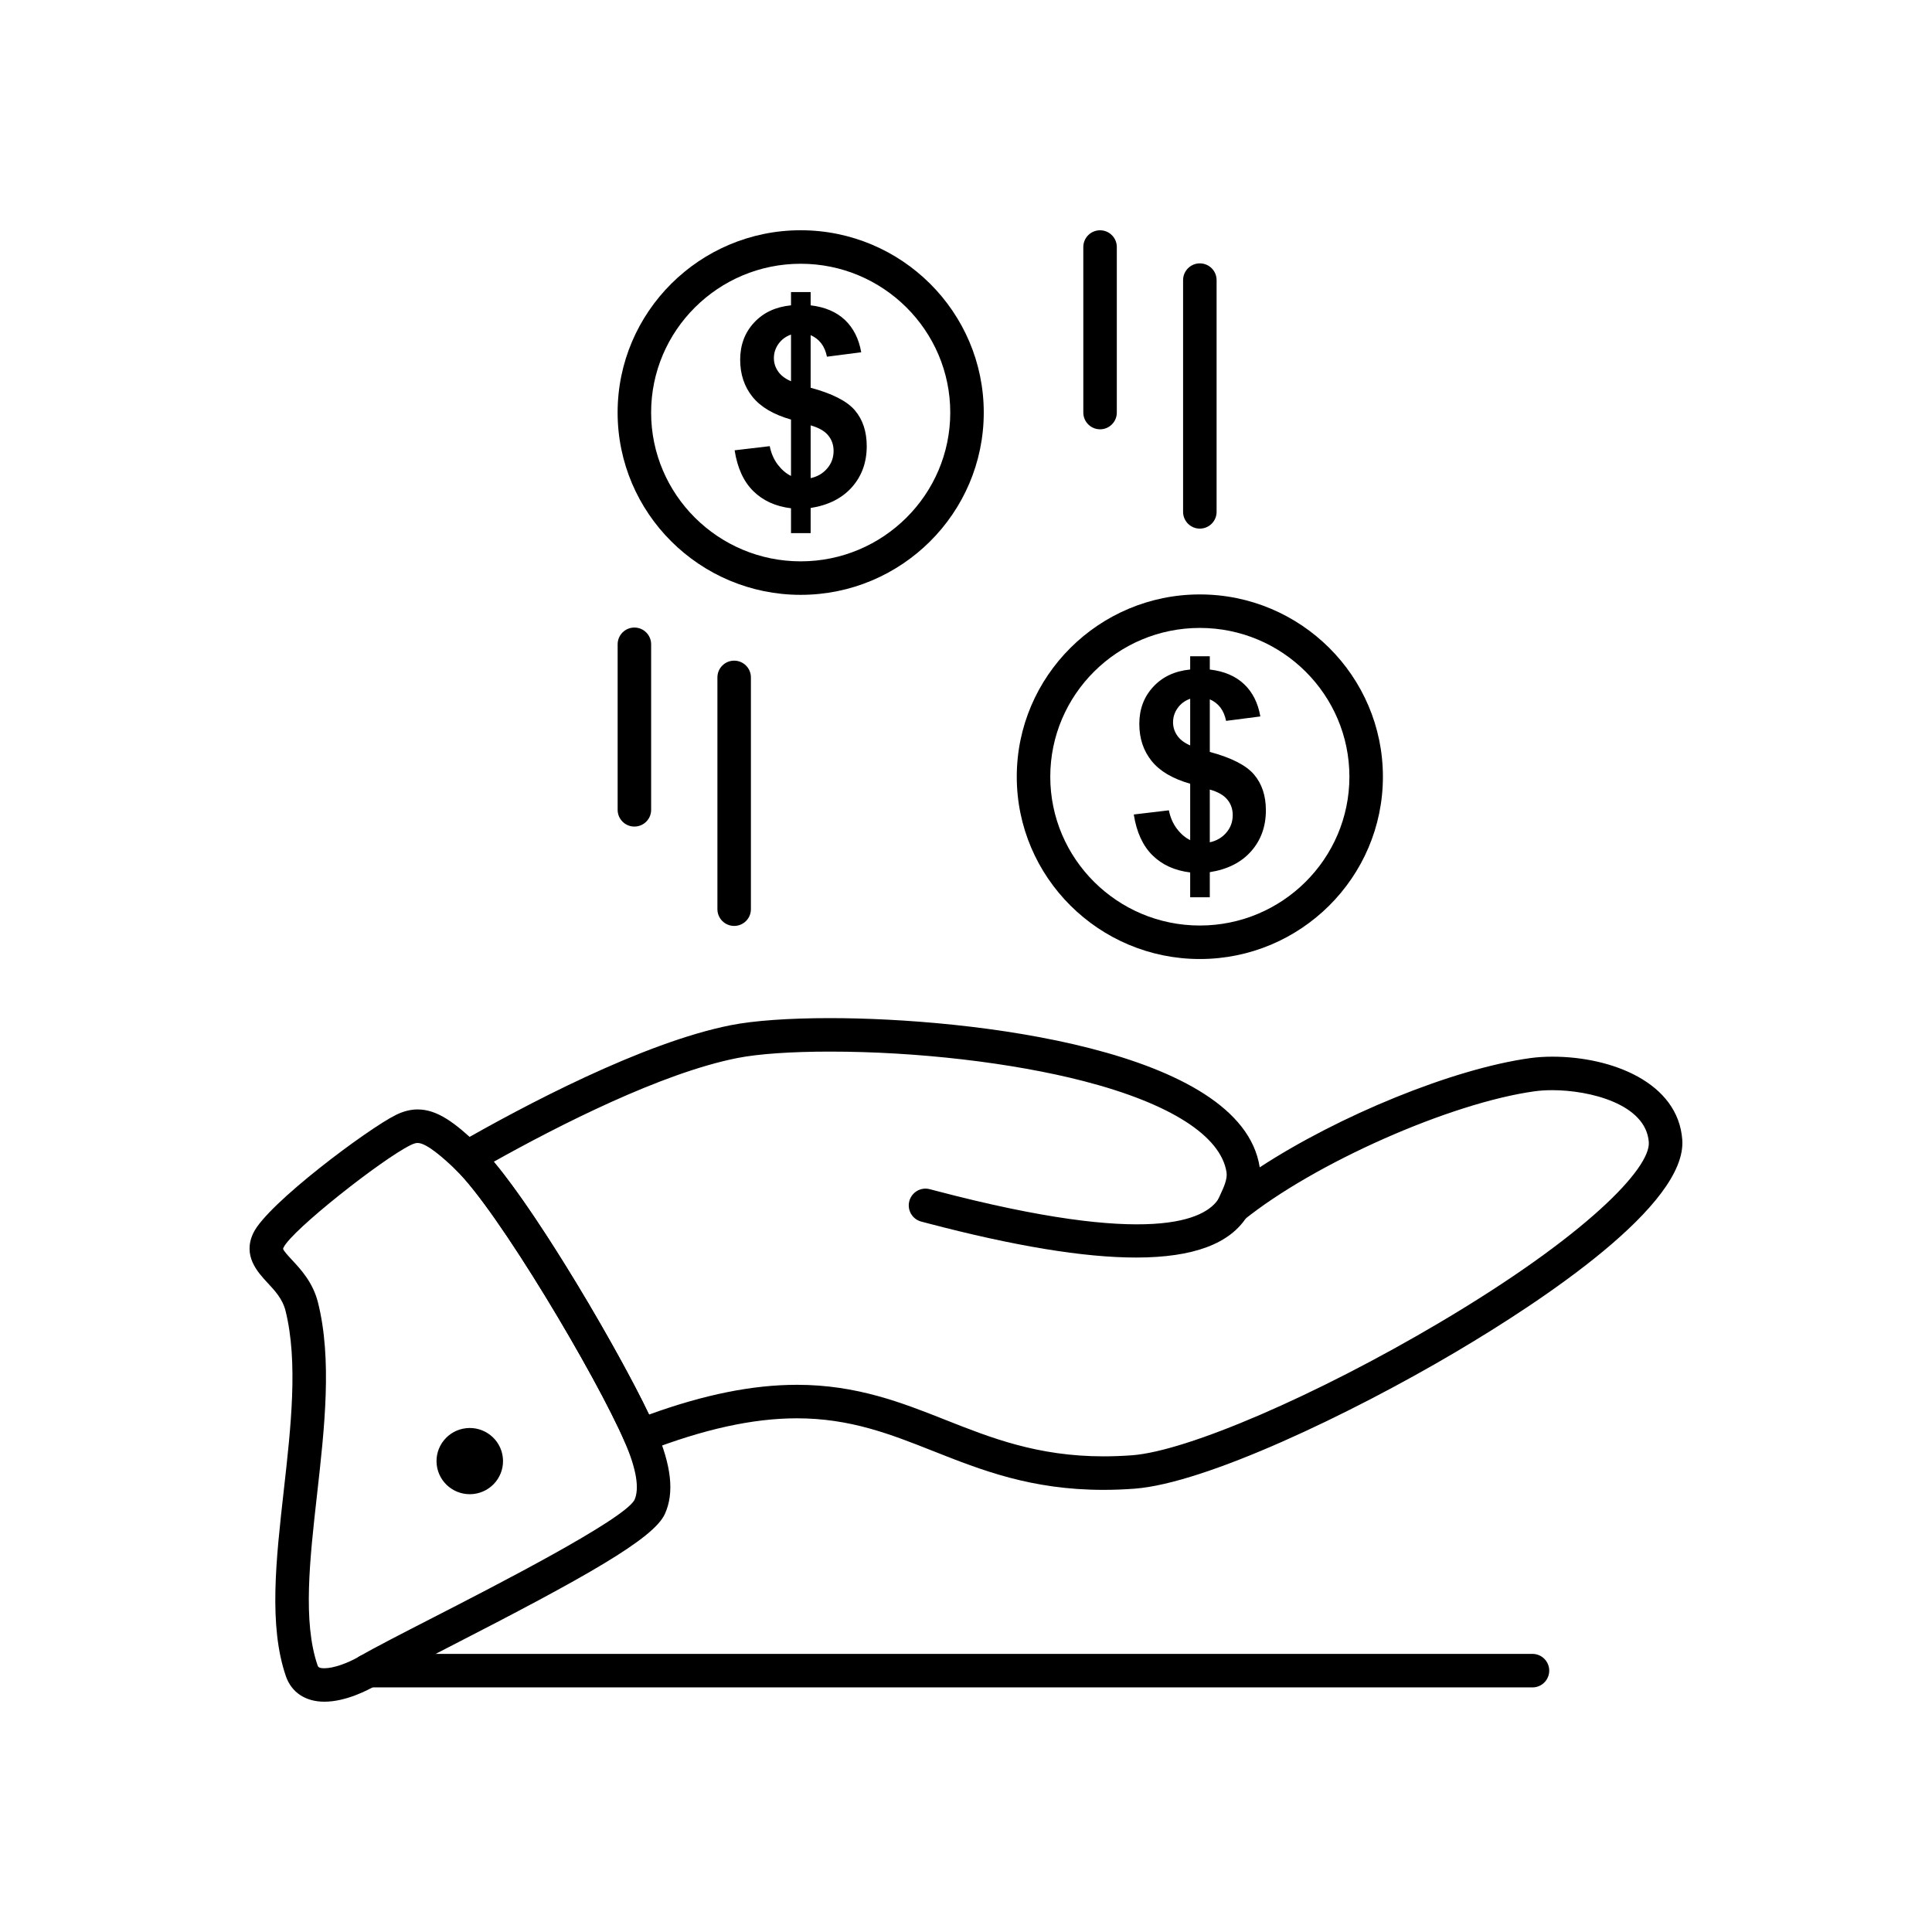
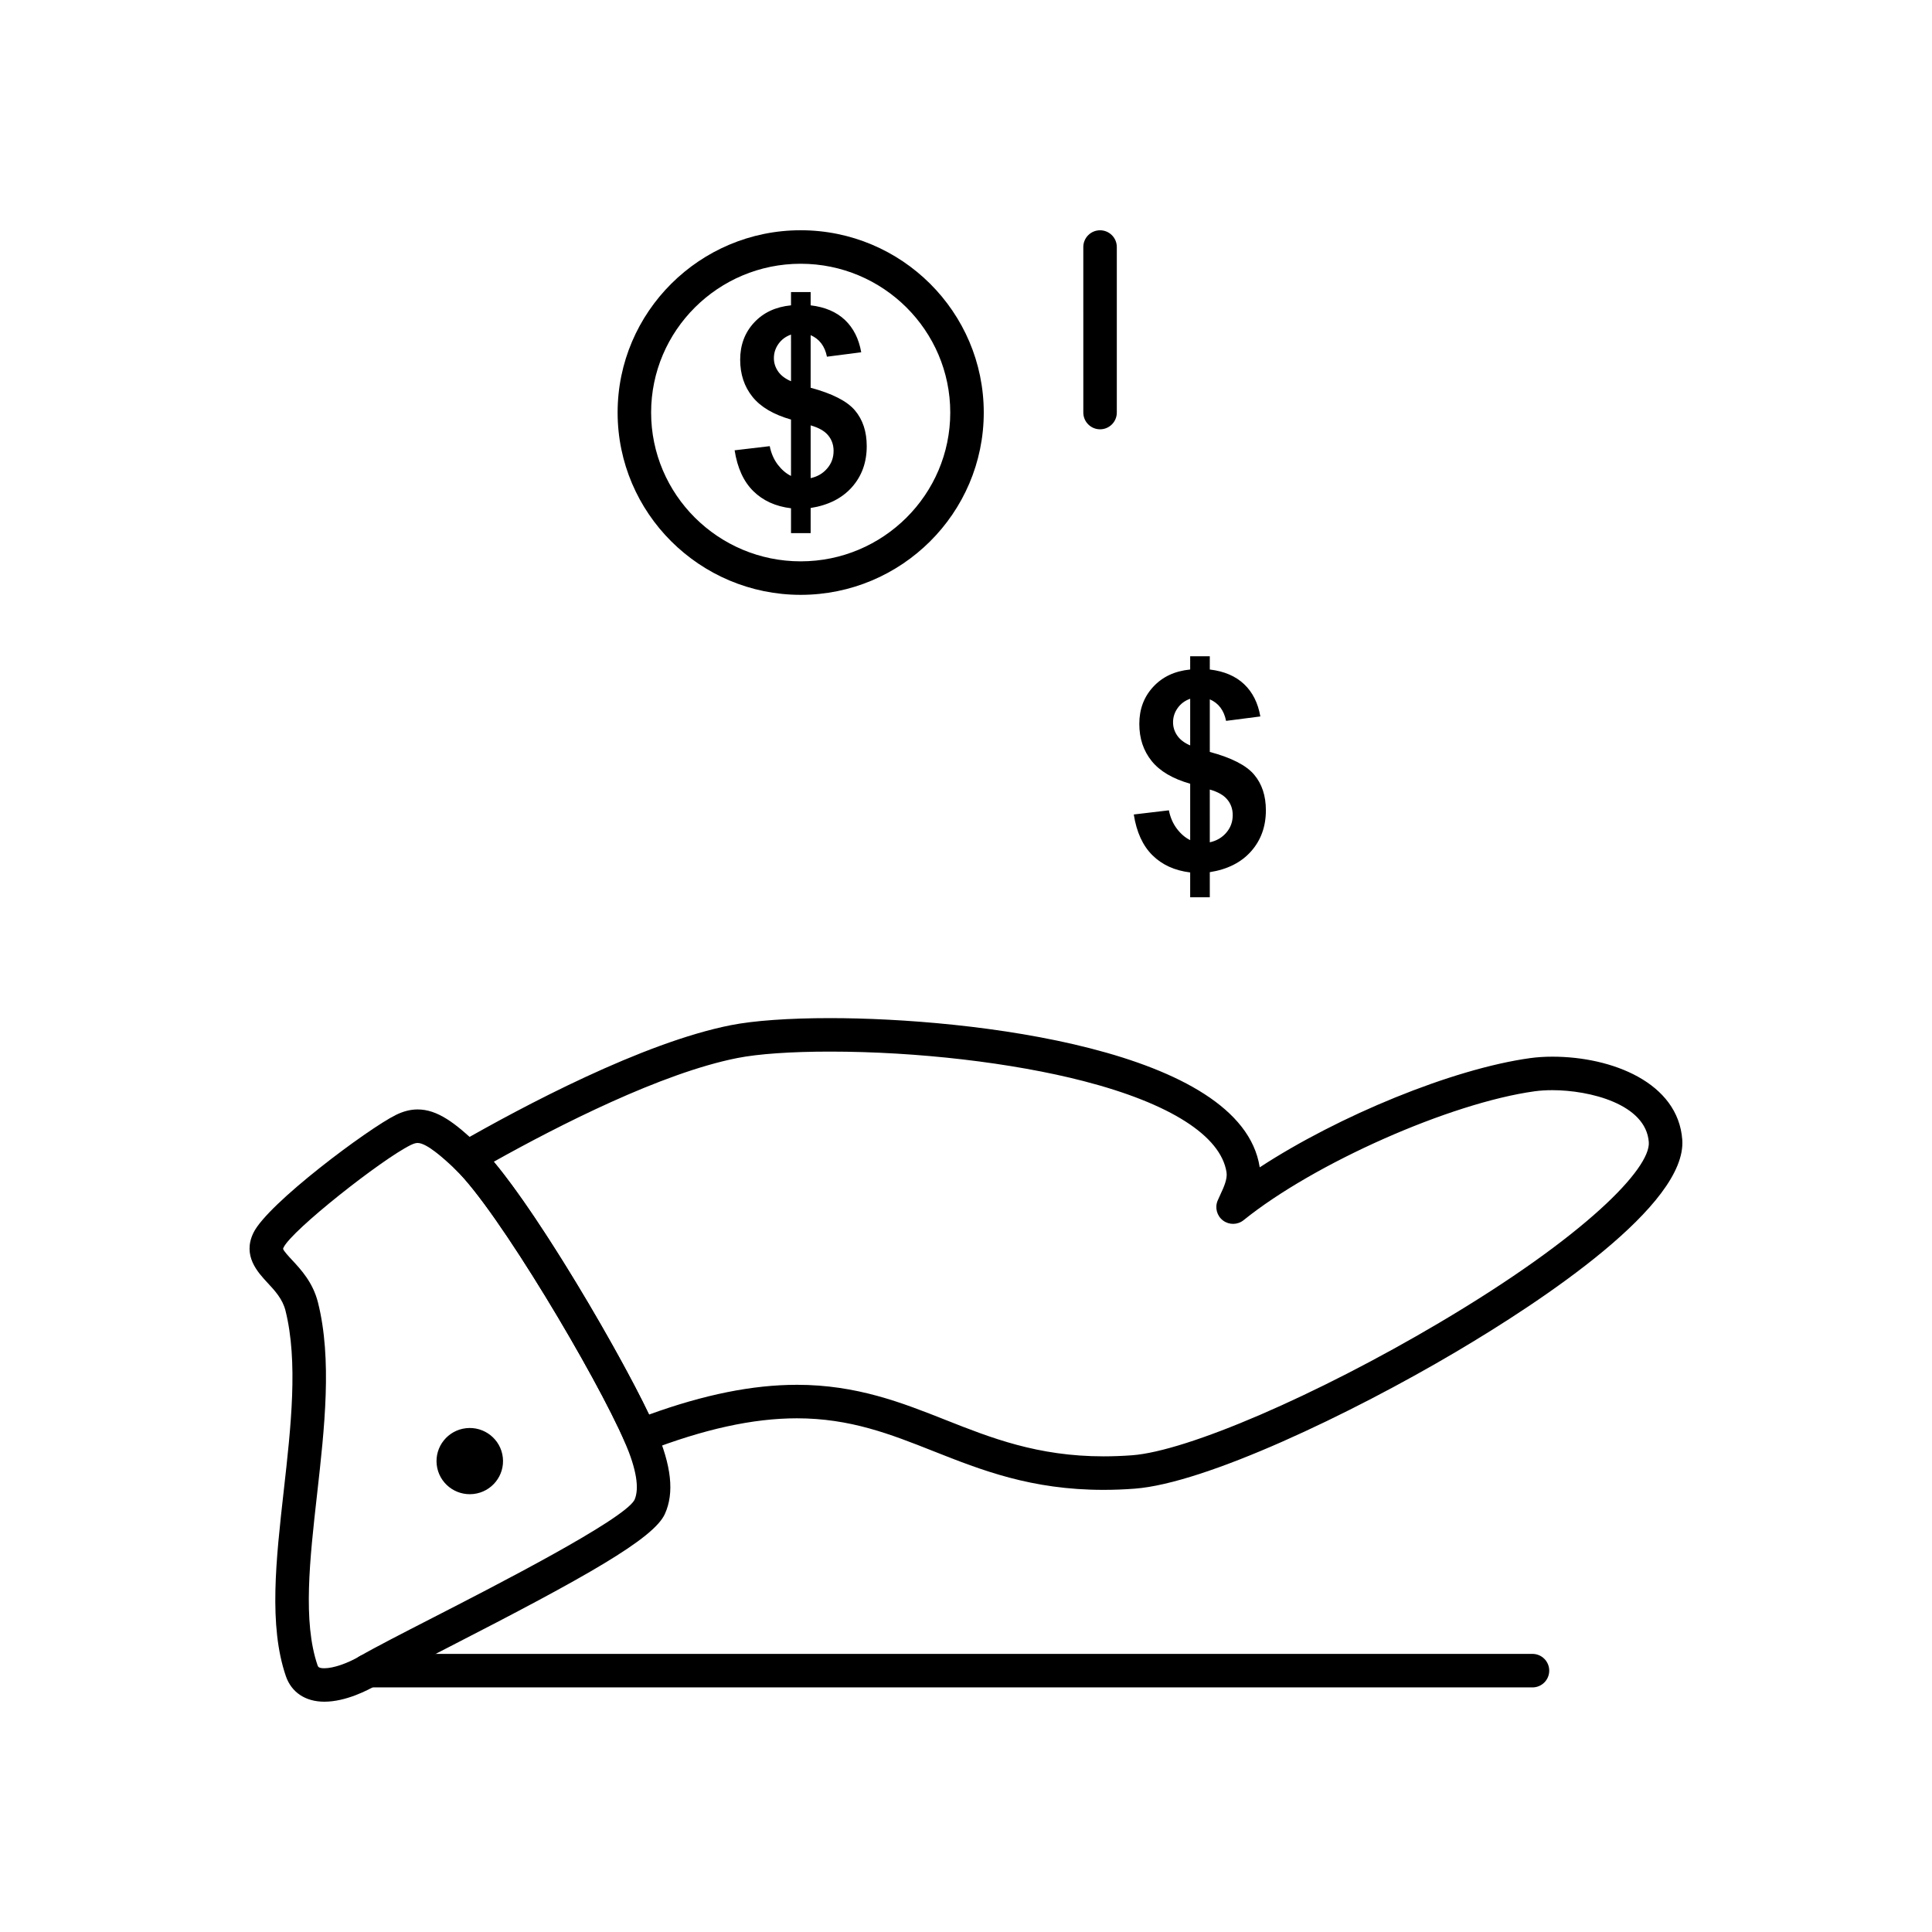
<svg xmlns="http://www.w3.org/2000/svg" fill="#000000" width="800px" height="800px" version="1.1" viewBox="144 144 512 512">
  <g>
-     <path d="m445.06 477.26c-13.84 0-32.199-3.031-55.254-9.09l-1.652-0.434c-2.375-0.617-3.797-3.039-3.18-5.414 0.617-2.371 3.039-3.797 5.41-3.18l1.676 0.438c57.09 15 71.457 7.695 74.938 2.004 1.281-2.094 4.012-2.75 6.106-1.469 2.09 1.281 2.75 4.012 1.469 6.106-4.5 7.359-14.266 11.039-29.512 11.039z" />
    <path d="m229.96 594.97c-5.012 0-8.734-2.477-10.211-6.797-4.574-13.391-2.613-30.805-0.539-49.238 1.887-16.766 3.836-34.102 0.441-47.633-0.777-3.07-2.789-5.234-4.734-7.328-2.656-2.856-6.668-7.176-3.781-13.215 3.707-7.762 30.488-27.695 37.754-31.277 2-0.988 3.894-1.469 5.793-1.469 5.195 0 9.875 3.496 16.199 9.531 12.773 12.191 39.969 59.074 46.891 75.191 4.191 9.754 4.961 16.898 2.426 22.484-2.977 6.562-20.891 16.637-57.441 35.375-8.184 4.195-15.25 7.816-18.941 9.969-2.262 1.328-8.156 4.406-13.855 4.406zm24.723-148.07c-0.32 0-0.863 0.059-1.863 0.555-7.652 3.769-31.473 22.543-33.672 27.145-0.113 0.238-0.125 0.34-0.125 0.344 0.098 0.523 1.48 2.012 2.398 2.996 2.324 2.5 5.508 5.922 6.84 11.207 3.789 15.094 1.746 33.238-0.227 50.789-1.961 17.418-3.812 33.871 0.117 45.375 0.133 0.391 0.27 0.793 1.809 0.793 2.375 0 6.059-1.254 9.387-3.195 3.902-2.273 11.066-5.945 19.359-10.199 16.375-8.395 50.449-25.867 53.426-31.188 1.371-3.019 0.531-8.172-2.519-15.27-7.457-17.355-33.852-61.766-44.863-72.273-3.176-3.039-7.684-7.078-10.066-7.078z" />
    <path d="m267.5 522.49c4.836-0.547 9.203 2.918 9.75 7.731 0.551 4.812-2.93 9.156-7.762 9.703-4.836 0.543-9.203-2.918-9.75-7.731s2.926-9.156 7.762-9.703" fill-rule="evenodd" />
    <path d="m436.48 538.83c-19.191 0-32.379-5.219-45.137-10.266-11.305-4.473-21.984-8.699-36.168-8.699-11.633 0-24.676 2.867-39.871 8.762-2.227 0.863-4.738-0.191-5.684-2.387-7.449-17.34-33.848-61.742-44.867-72.273-1.012-0.969-1.508-2.356-1.34-3.746s0.984-2.617 2.199-3.316c16.879-9.68 48.688-26.613 72.086-31.227 6.106-1.207 15.426-1.867 26.246-1.867 37.23 0 108.95 8.246 113.88 39.449 0.008 0.031 0.012 0.062 0.016 0.098 20.914-13.672 51.129-26.117 71.684-28.949 1.816-0.25 3.793-0.379 5.879-0.379 15.801 0 33.309 6.887 34.414 22 1.277 17.301-36.996 42.637-59.922 56.199-27.895 16.5-66.461 34.895-85.219 36.285-2.777 0.211-5.527 0.316-8.191 0.316zm-81.305-27.844c15.875 0 27.852 4.738 39.434 9.32 11.98 4.738 24.371 9.641 41.867 9.641 2.445 0 4.977-0.098 7.527-0.285 14.621-1.086 48.836-15.836 81.355-35.074 38.926-23.027 56.102-40.977 55.59-47.91-0.738-10.105-15.691-13.773-25.562-13.773-1.684 0-3.254 0.098-4.668 0.293-22.359 3.082-58.41 19.043-77.152 34.156-1.586 1.277-3.836 1.312-5.461 0.086-1.625-1.227-2.207-3.402-1.414-5.273 0.207-0.492 0.449-1.016 0.707-1.57 0.902-1.941 1.926-4.144 1.641-5.953-1.523-9.648-14.953-18.215-37.812-24.129-18.961-4.902-44.117-7.832-67.297-7.832-10.258 0-18.969 0.602-24.523 1.703-20.129 3.973-47.43 17.91-64.555 27.484 12.68 15.168 33.129 50.195 41.156 67 14.609-5.297 27.457-7.883 39.168-7.883z" />
-     <path d="m461.97 398.15c-26.754 0-48.516-21.672-48.516-48.309 0-26.641 21.762-48.312 48.516-48.312s48.516 21.672 48.516 48.312-21.762 48.309-48.516 48.309zm0-87.742c-21.855 0-39.637 17.691-39.637 39.434s17.781 39.43 39.637 39.43c21.855 0 39.637-17.688 39.637-39.43 0.004-21.742-17.781-39.434-39.637-39.434z" />
    <path d="m356.19 301.64c-26.754 0-48.516-21.672-48.516-48.312 0-26.637 21.766-48.309 48.516-48.309 26.754 0 48.516 21.672 48.516 48.309 0 26.641-21.766 48.312-48.516 48.312zm0-87.742c-21.855 0-39.637 17.688-39.637 39.43 0 21.746 17.781 39.434 39.637 39.434s39.637-17.691 39.637-39.434c0-21.742-17.781-39.43-39.637-39.43z" />
    <path d="m358.83 270.71c1.793-0.391 3.258-1.242 4.375-2.559 1.141-1.316 1.703-2.867 1.703-4.66 0-1.586-0.48-2.965-1.43-4.109-0.941-1.156-2.488-2.035-4.648-2.656zm-5.203-38.043c-1.406 0.5-2.504 1.316-3.32 2.465-0.816 1.145-1.219 2.402-1.219 3.781 0 1.258 0.367 2.426 1.113 3.512 0.738 1.07 1.887 1.949 3.43 2.606zm0 37.457v-14.938c-4.648-1.328-8.055-3.336-10.215-6.031-2.172-2.707-3.258-5.977-3.258-9.828 0-3.902 1.227-7.184 3.68-9.828 2.453-2.656 5.719-4.18 9.793-4.582v-3.512h5.203v3.512c3.801 0.449 6.828 1.742 9.09 3.879 2.246 2.137 3.688 4.988 4.312 8.562l-9.082 1.172c-0.559-2.805-2.004-4.707-4.32-5.707v13.938c5.746 1.535 9.664 3.551 11.734 5.996 2.09 2.465 3.129 5.625 3.129 9.477 0 4.305-1.305 7.926-3.93 10.879-2.625 2.949-6.262 4.777-10.934 5.512v6.656h-5.203v-6.582c-4.102-0.5-7.43-2.012-10.008-4.562-2.574-2.547-4.211-6.156-4.934-10.801l9.305-1.098c0.379 1.902 1.098 3.539 2.144 4.918 1.055 1.359 2.211 2.348 3.492 2.969z" />
    <path d="m464.61 367.22c1.785-0.391 3.254-1.242 4.375-2.559 1.133-1.316 1.699-2.863 1.699-4.66 0-1.586-0.48-2.961-1.43-4.106-0.938-1.16-2.488-2.039-4.648-2.66zm-5.199-38.043c-1.406 0.5-2.508 1.316-3.32 2.465-0.82 1.145-1.219 2.402-1.219 3.781 0 1.258 0.363 2.43 1.109 3.512 0.738 1.07 1.887 1.949 3.43 2.609zm0 37.461v-14.938c-4.656-1.332-8.059-3.34-10.219-6.035-2.176-2.707-3.262-5.973-3.262-9.828 0-3.902 1.234-7.18 3.688-9.824 2.453-2.66 5.711-4.184 9.793-4.586v-3.508h5.199v3.508c3.801 0.453 6.828 1.746 9.09 3.879 2.246 2.133 3.688 4.984 4.305 8.559l-9.078 1.172c-0.566-2.805-2-4.703-4.316-5.707v13.938c5.746 1.539 9.66 3.547 11.734 6.004 2.09 2.461 3.129 5.617 3.129 9.469 0 4.305-1.312 7.926-3.93 10.879-2.629 2.953-6.266 4.781-10.934 5.512v6.656h-5.199v-6.582c-4.106-0.5-7.434-2.012-10.008-4.559s-4.211-6.156-4.938-10.801l9.305-1.102c0.371 1.902 1.098 3.539 2.144 4.918 1.047 1.363 2.211 2.352 3.496 2.977z" />
-     <path d="m312.12 363.05c-2.449 0-4.438-1.988-4.438-4.438v-43.867c0-2.453 1.988-4.438 4.438-4.438 2.449 0 4.438 1.988 4.438 4.438v43.867c0.004 2.453-1.984 4.438-4.438 4.438z" />
-     <path d="m338.56 389.38c-2.453 0-4.438-1.988-4.438-4.438v-61.422c0-2.449 1.988-4.438 4.438-4.438 2.449 0 4.438 1.988 4.438 4.438v61.422c0.004 2.449-1.984 4.438-4.438 4.438z" />
    <path d="m435.53 257.77c-2.449 0-4.438-1.988-4.438-4.441l-0.004-43.863c0-2.449 1.988-4.438 4.438-4.438 2.453 0 4.441 1.988 4.441 4.438v43.867c0 2.449-1.984 4.438-4.438 4.438z" />
-     <path d="m461.97 284.09c-2.449 0-4.438-1.988-4.438-4.438v-61.418c0-2.449 1.988-4.438 4.438-4.438 2.453 0 4.441 1.988 4.441 4.438v61.414c0 2.453-1.988 4.441-4.441 4.441z" />
    <path d="m550.12 591.18-308.54-0.004c-2.453 0-4.438-1.988-4.438-4.441s1.988-4.441 4.438-4.441l308.54 0.004c2.453 0 4.441 1.988 4.441 4.441 0 2.457-1.988 4.441-4.441 4.441z" />
  </g>
</svg>